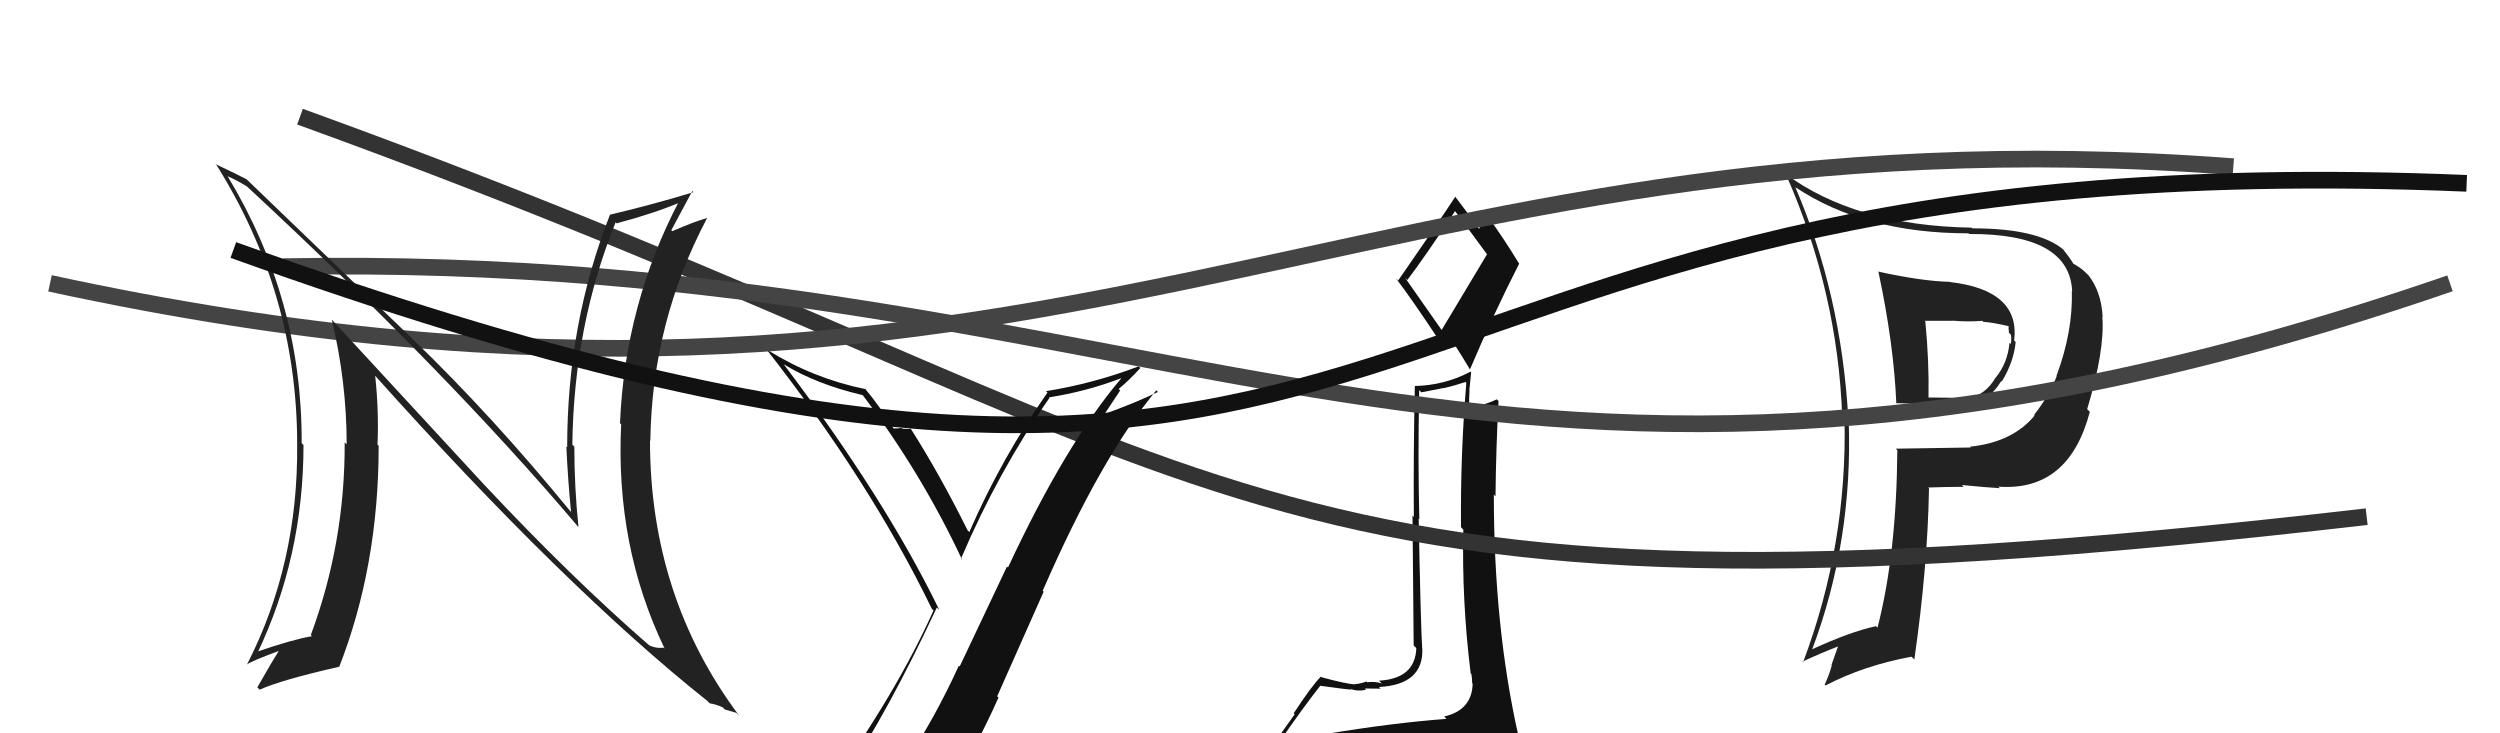
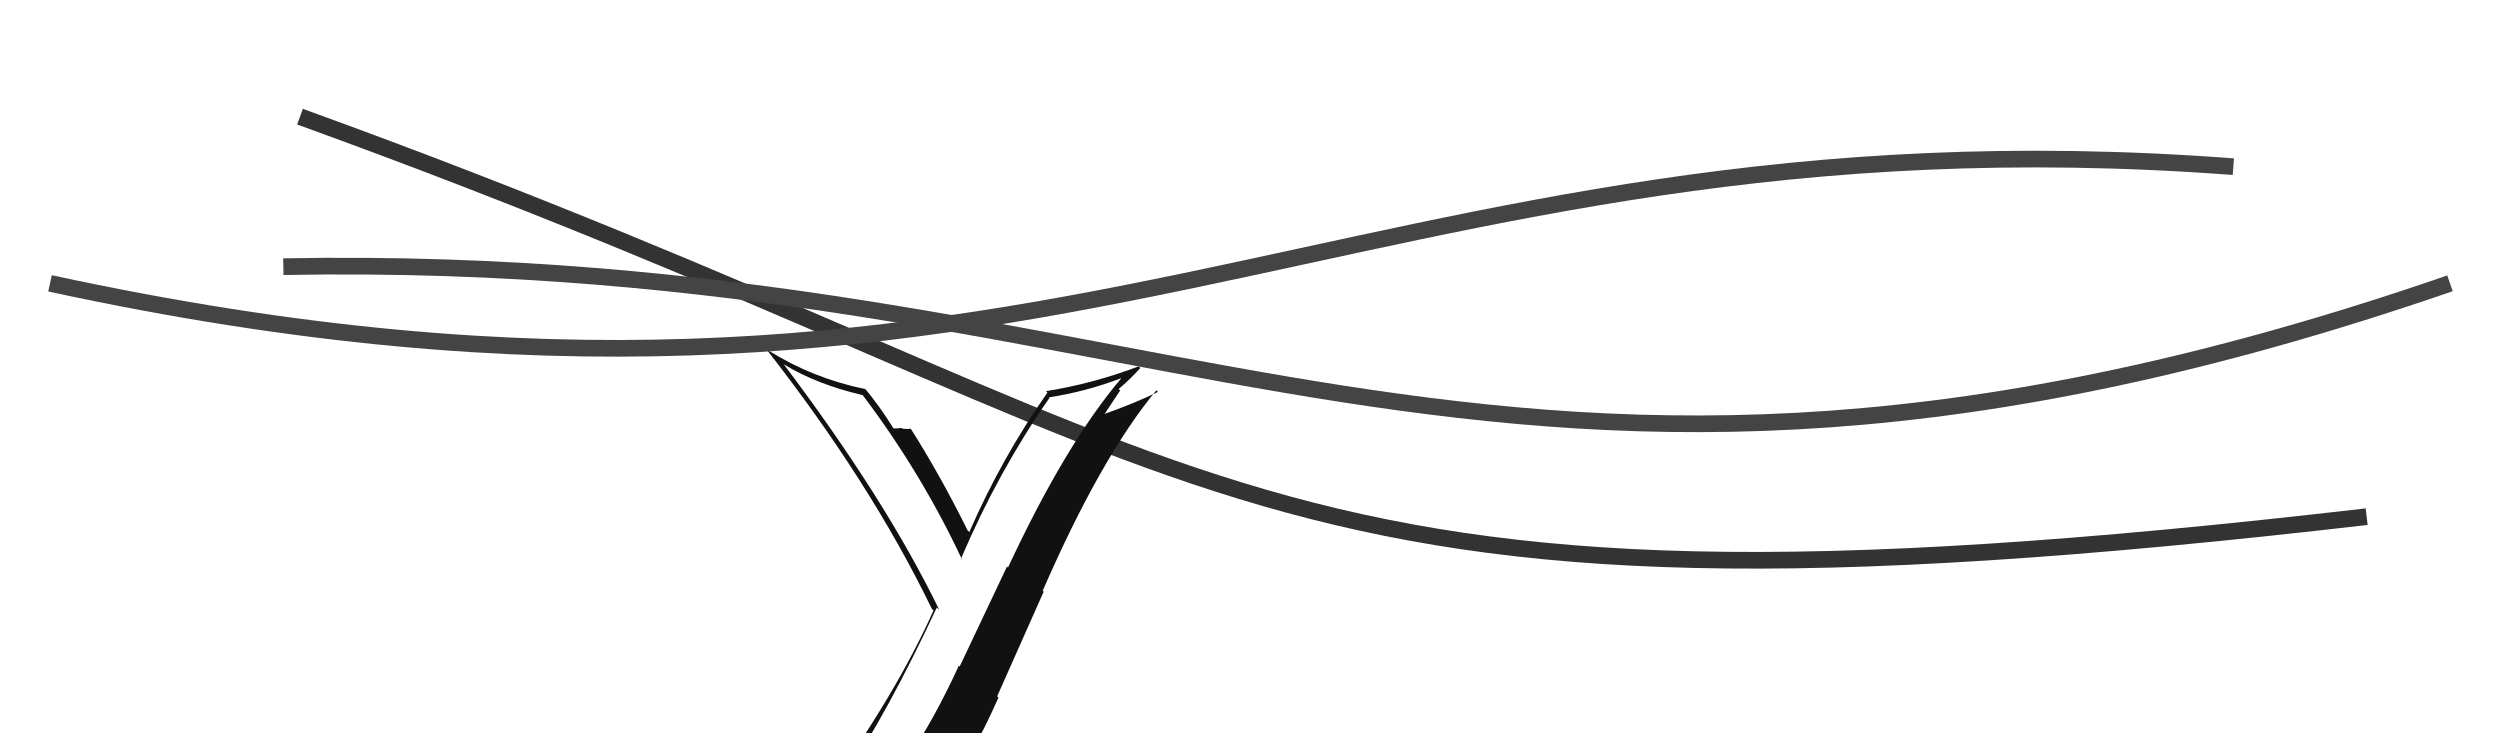
<svg xmlns="http://www.w3.org/2000/svg" width="150" height="44" viewBox="0,0,150,44">
-   <path fill="#111" d="M79.76 44.10L79.80 44.14L79.81 44.15Q78.74 44.23 76.84 44.53L76.94 44.63L76.79 44.48Q78.20 42.43 79.23 41.13L79.13 41.04L79.24 41.15Q80.92 41.38 81.08 41.38L81.08 41.38L81.03 41.33Q81.42 41.50 81.96 41.39L81.86 41.29L81.88 41.31Q82.65 41.32 82.84 41.32L82.85 41.33L82.74 41.22Q85.42 41.08 85.34 38.91L85.20 38.77L85.33 38.90Q85.24 37.36 85.12 31.11L85.13 31.13L85.16 31.15Q85.07 27.56 85.15 23.41L85.28 23.54L86.62 23.28L86.62 23.29Q87.24 23.15 87.93 22.92L87.90 22.89L87.98 22.97Q87.62 27.25 87.66 31.63L87.64 31.61L87.80 31.78Q87.70 36.02 88.24 40.40L88.36 40.52L88.28 40.43Q88.33 40.72 88.33 40.99L88.40 41.06L88.36 41.01Q88.32 42.61 86.65 42.99L86.76 43.10L86.78 43.13Q83.53 43.38 79.68 44.02ZM86.61 19.96L84.30 16.66L84.44 16.80Q85.49 15.42 87.32 12.64L87.21 12.53L87.17 12.49Q87.89 13.44 89.23 15.27L89.22 15.26L86.48 19.83ZM89.47 46.42L89.55 46.51L89.48 46.43Q89.98 46.44 90.74 46.10L90.91 46.27L90.83 46.19Q91.25 45.58 91.25 45.12L91.06 44.93L91.23 45.10Q91.13 44.66 91.02 44.05L90.92 43.95L91.10 44.13Q89.63 37.60 89.63 29.68L89.60 29.65L89.73 29.78Q89.76 26.96 89.91 24.07L89.92 24.07L89.81 23.96Q89.33 24.20 88.19 24.51L88.08 24.40L88.16 24.48Q88.13 23.96 88.17 23.43L88.16 23.42L88.27 22.34L88.23 22.30Q86.68 23.12 84.89 23.16L84.85 23.12L84.89 23.15Q84.80 27.44 84.83 31.02L84.75 30.93L84.82 38.73L84.98 38.89Q84.91 40.72 82.74 40.84L82.85 40.95L82.91 41.01Q82.55 40.88 82.04 40.93L82.10 41.00L81.99 40.89Q81.57 41.04 81.30 41.04L81.35 41.08L81.32 41.06Q80.87 41.06 79.31 40.64L79.29 40.63L79.26 40.59Q78.72 41.12 77.62 42.80L77.68 42.86L76.08 45.10L76.14 45.16Q77.11 45.07 78.75 44.69L78.77 44.71L78.26 45.38L77.71 46.01L77.78 46.08Q79.95 45.82 81.29 45.89L81.24 45.85L81.36 45.97Q83.58 46.05 89.52 46.47ZM86.55 20.67L86.41 20.52L86.77 20.01L86.83 20.07Q87.23 20.54 88.18 22.14L88.08 22.04L88.20 22.16Q89.58 18.90 91.15 15.82L91.19 15.87L91.14 15.81Q90.20 14.26 89.25 12.97L89.20 12.92L89.32 13.04Q89.07 13.21 88.73 13.74L88.70 13.71L88.81 13.83Q88.31 13.10 87.32 11.81L87.27 11.75L87.32 11.80Q86.22 13.48 83.89 16.83L83.91 16.85L83.75 16.69Q84.72 17.96 86.43 20.55Z" />
-   <path fill="#222" d="M112.74 16.36L112.80 16.42L112.71 16.33Q113.63 20.64 113.78 24.22L113.81 24.24L113.76 24.19Q114.82 24.22 115.88 24.22L115.88 24.22L118.13 24.26L118.02 24.15Q119.20 24.27 120.08 22.86L120.03 22.81L120.11 22.89Q120.83 21.70 120.94 20.52L120.88 20.46L120.85 20.43Q121.22 17.41 116.99 16.92L117.01 16.94L116.99 16.91Q115.30 16.87 112.67 16.29ZM113.74 26.92L113.81 26.98L113.84 27.02Q113.79 33.25 112.65 37.66L112.50 37.51L112.56 37.57Q111.02 37.90 108.70 38.97L108.79 39.06L108.72 38.99Q111.19 32.44 110.92 25.16L110.97 25.21L110.90 25.14Q110.48 17.64 107.71 11.21L107.86 11.37L107.72 11.23Q111.87 14.00 118.11 14.00L118.15 14.04L118.15 14.04Q124.18 14.01 124.33 17.48L124.37 17.52L124.31 17.46Q124.38 19.89 123.39 22.55L123.39 22.55L123.40 22.57Q122.99 23.68 122.04 24.90L122.15 25.01L122.08 24.93Q120.75 26.54 118.20 26.80L118.20 26.80L118.25 26.85Q115.99 26.89 113.75 26.92ZM119.95 29.25L119.81 29.10L119.91 29.20Q124.13 29.50 125.39 24.71L125.33 24.65L125.23 24.55Q126.30 21.01 126.14 18.99L126.15 19.00L126.16 19.01Q126.08 17.52 125.32 16.53L125.27 16.48L125.19 16.40Q124.80 16.01 124.31 15.78L124.40 15.87L124.44 15.91Q124.37 15.70 123.76 14.93L123.82 14.99L123.82 14.99Q122.30 13.70 118.34 13.70L118.36 13.72L118.30 13.66Q111.30 13.54 107.07 10.39L107.20 10.52L107.16 10.47Q110.26 17.50 110.53 24.96L110.50 24.93L110.67 25.10Q110.85 32.66 108.18 39.75L108.20 39.76L108.14 39.70Q109.31 39.16 110.30 38.78L110.29 38.76L109.89 39.89L109.91 39.91Q109.75 40.51 109.48 41.08L109.36 40.96L109.53 41.13Q111.80 39.94 114.69 39.40L114.67 39.38L114.86 39.57Q115.66 34.01 115.74 29.29L115.73 29.29L115.70 29.25Q116.83 29.21 117.82 29.21L117.80 29.19L117.71 29.10Q119.20 29.25 120.00 29.29ZM118.90 19.21L118.92 19.23L119.00 19.31Q119.53 19.34 120.52 19.57L120.49 19.54L120.52 19.57Q120.50 19.66 120.54 19.97L120.52 19.95L120.65 20.08Q120.71 20.37 120.64 20.64L120.62 20.62L120.57 20.57Q120.46 21.79 119.73 22.67L119.81 22.74L119.73 22.66Q119.13 23.70 118.10 23.89L118.07 23.86L118.12 23.91Q117.33 23.85 115.70 23.85L115.81 23.96L115.71 23.86Q115.75 21.65 115.52 19.29L115.48 19.25L117.16 19.25L117.15 19.24Q118.06 19.32 118.94 19.25Z" />
  <path d="M18 7 C76 28,73 39,142 31" stroke="#333" fill="none" />
-   <path fill="#111" d="M50.49 46.60L50.56 46.67L50.61 46.72Q53.32 42.65 56.21 36.45L56.32 36.56L56.35 36.58Q53.11 29.92 47.02 21.85L47.06 21.89L47.03 21.86Q48.99 23.06 51.77 23.71L51.79 23.72L51.72 23.65Q55.28 28.36 57.72 33.57L57.82 33.67L57.66 33.52Q59.89 28.29 62.97 23.87L63.01 23.91L62.94 23.84Q65.15 23.50 67.25 22.70L67.29 22.74L67.26 22.72Q63.94 26.63 60.48 34.05L60.42 33.99L57.58 39.99L57.53 39.94Q56.10 43.08 54.35 45.70L54.47 45.82L54.32 45.68Q51.99 46.12 50.55 46.66ZM56.70 47.97L56.72 47.99L56.62 47.90Q58.46 45.13 59.91 41.85L59.83 41.78L62.62 35.50L62.56 35.45Q66.06 27.42 69.38 23.42L69.45 23.49L69.47 23.52Q68.11 24.18 66.21 24.86L66.24 24.89L67.21 23.43L67.12 23.34Q67.81 22.76 68.42 22.08L68.34 22.00L68.32 21.98Q65.62 23.01 62.76 23.47L62.82 23.53L62.85 23.55Q60.10 27.47 58.16 31.92L58.20 31.96L58.06 31.83Q56.41 28.50 54.62 25.68L54.72 25.78L54.66 25.72Q54.51 25.76 54.14 25.72L54.18 25.75L54.11 25.68Q53.81 25.71 53.62 25.71L53.59 25.68L53.60 25.69Q52.79 24.38 51.84 23.24L51.81 23.22L51.94 23.35Q48.79 22.71 46.05 21.00L46.03 20.97L45.91 20.86Q52.21 28.90 55.90 36.51L55.94 36.56L56.01 36.63Q53.77 41.62 49.70 47.26L49.73 47.29L49.76 47.32Q50.61 47.07 51.41 46.92L51.28 46.78L52.89 46.41L52.86 46.38Q52.35 47.20 51.17 48.84L51.13 48.80L51.12 48.79Q53.35 48.13 56.62 47.90Z" />
+   <path fill="#111" d="M50.49 46.60L50.56 46.67L50.61 46.72Q53.32 42.65 56.21 36.45L56.32 36.56L56.35 36.58Q53.11 29.92 47.02 21.85L47.06 21.89L47.03 21.86Q48.99 23.06 51.77 23.71L51.79 23.72L51.72 23.65Q55.28 28.36 57.72 33.57L57.82 33.67L57.66 33.52Q59.89 28.29 62.97 23.87L63.01 23.91L62.94 23.84Q65.15 23.50 67.25 22.70L67.26 22.72Q63.94 26.63 60.48 34.05L60.42 33.99L57.58 39.99L57.53 39.94Q56.10 43.08 54.35 45.70L54.47 45.82L54.32 45.68Q51.99 46.12 50.55 46.66ZM56.70 47.97L56.72 47.99L56.62 47.90Q58.46 45.13 59.91 41.85L59.83 41.78L62.62 35.50L62.56 35.45Q66.06 27.42 69.38 23.42L69.45 23.49L69.47 23.52Q68.11 24.18 66.21 24.86L66.24 24.89L67.21 23.43L67.12 23.34Q67.81 22.76 68.42 22.08L68.34 22.00L68.32 21.98Q65.62 23.01 62.76 23.47L62.82 23.53L62.85 23.55Q60.10 27.47 58.16 31.92L58.20 31.96L58.06 31.83Q56.41 28.50 54.62 25.68L54.72 25.78L54.66 25.72Q54.51 25.76 54.14 25.72L54.18 25.75L54.11 25.68Q53.81 25.71 53.62 25.71L53.59 25.68L53.60 25.69Q52.79 24.38 51.84 23.24L51.81 23.22L51.94 23.35Q48.79 22.71 46.05 21.00L46.03 20.97L45.91 20.86Q52.21 28.90 55.90 36.51L55.94 36.56L56.01 36.63Q53.77 41.62 49.70 47.26L49.73 47.29L49.76 47.32Q50.61 47.07 51.41 46.92L51.28 46.78L52.89 46.41L52.86 46.38Q52.35 47.20 51.17 48.84L51.13 48.80L51.12 48.79Q53.35 48.13 56.62 47.90Z" />
  <path d="M17 16 C71 15,89 37,147 17" stroke="#444" fill="none" />
  <path d="M3 17 C63 30,81 6,134 10" stroke="#444" fill="none" />
-   <path fill="#222" d="M29.05 29.08L19.94 19.21L19.91 19.18Q20.80 22.93 20.80 26.66L20.68 26.54L20.68 26.54Q20.71 32.54 18.65 38.10L18.58 38.03L18.72 38.17Q17.58 38.36 15.34 39.13L15.24 39.03L15.43 39.22Q18.21 33.40 18.21 26.70L18.17 26.66L18.10 26.59Q18.14 17.99 13.65 10.56L13.71 10.62L13.67 10.58Q14.13 10.77 14.82 11.19L14.70 11.08L14.82 11.19Q26.81 22.31 34.65 31.56L34.72 31.63L34.71 31.62Q34.46 29.24 34.46 26.80L34.39 26.73L34.34 26.68Q34.43 19.54 36.94 13.33L36.89 13.28L37.00 13.40Q39.26 12.80 40.86 12.12L40.91 12.17L40.77 12.02Q37.50 18.24 37.20 25.39L37.22 25.41L37.27 25.46Q36.91 32.75 39.88 38.92L39.85 38.89L39.81 38.86Q39.39 38.92 38.97 38.73L38.83 38.60L38.94 38.71Q34.27 34.65 29.06 29.09L29.07 29.11ZM42.45 42.07L42.59 42.21L42.58 42.20Q42.94 42.25 43.36 42.44L43.49 42.57L44.18 42.77L44.35 42.94Q39.00 35.80 39.00 26.43L39.07 26.50L39.02 26.45Q39.12 19.32 42.43 13.08L42.50 13.15L42.44 13.08Q41.74 13.26 40.34 13.87L40.32 13.86L40.28 13.81Q40.70 13.02 41.54 11.46L41.66 11.58L41.61 11.53Q39.04 12.31 36.60 12.88L36.69 12.97L36.60 12.88Q34.03 19.41 34.03 26.83L33.97 26.77L33.98 26.78Q34.07 28.73 34.26 30.71L34.29 30.75L34.25 30.71Q29.58 25.00 24.82 20.40L24.77 20.35L14.83 10.79L14.80 10.76Q14.23 10.46 13.02 9.89L12.98 9.86L12.92 9.79Q17.83 17.56 17.83 26.66L17.74 26.56L17.83 26.66Q17.90 33.85 14.82 39.87L14.72 39.77L14.82 39.87Q15.05 39.68 16.69 39.07L16.69 39.07L16.71 39.09Q16.28 39.76 15.44 41.24L15.47 41.27L15.58 41.38Q16.86 40.80 20.33 40.01L20.30 39.98L20.35 40.02Q22.72 33.95 22.72 26.75L22.57 26.60L22.65 26.68Q22.74 24.68 22.51 22.54L22.50 22.54L22.45 22.48Q33.86 35.23 42.47 42.08Z" />
-   <path d="M14 15 C89 42,76 8,148 11" stroke="#111" fill="none" />
</svg>